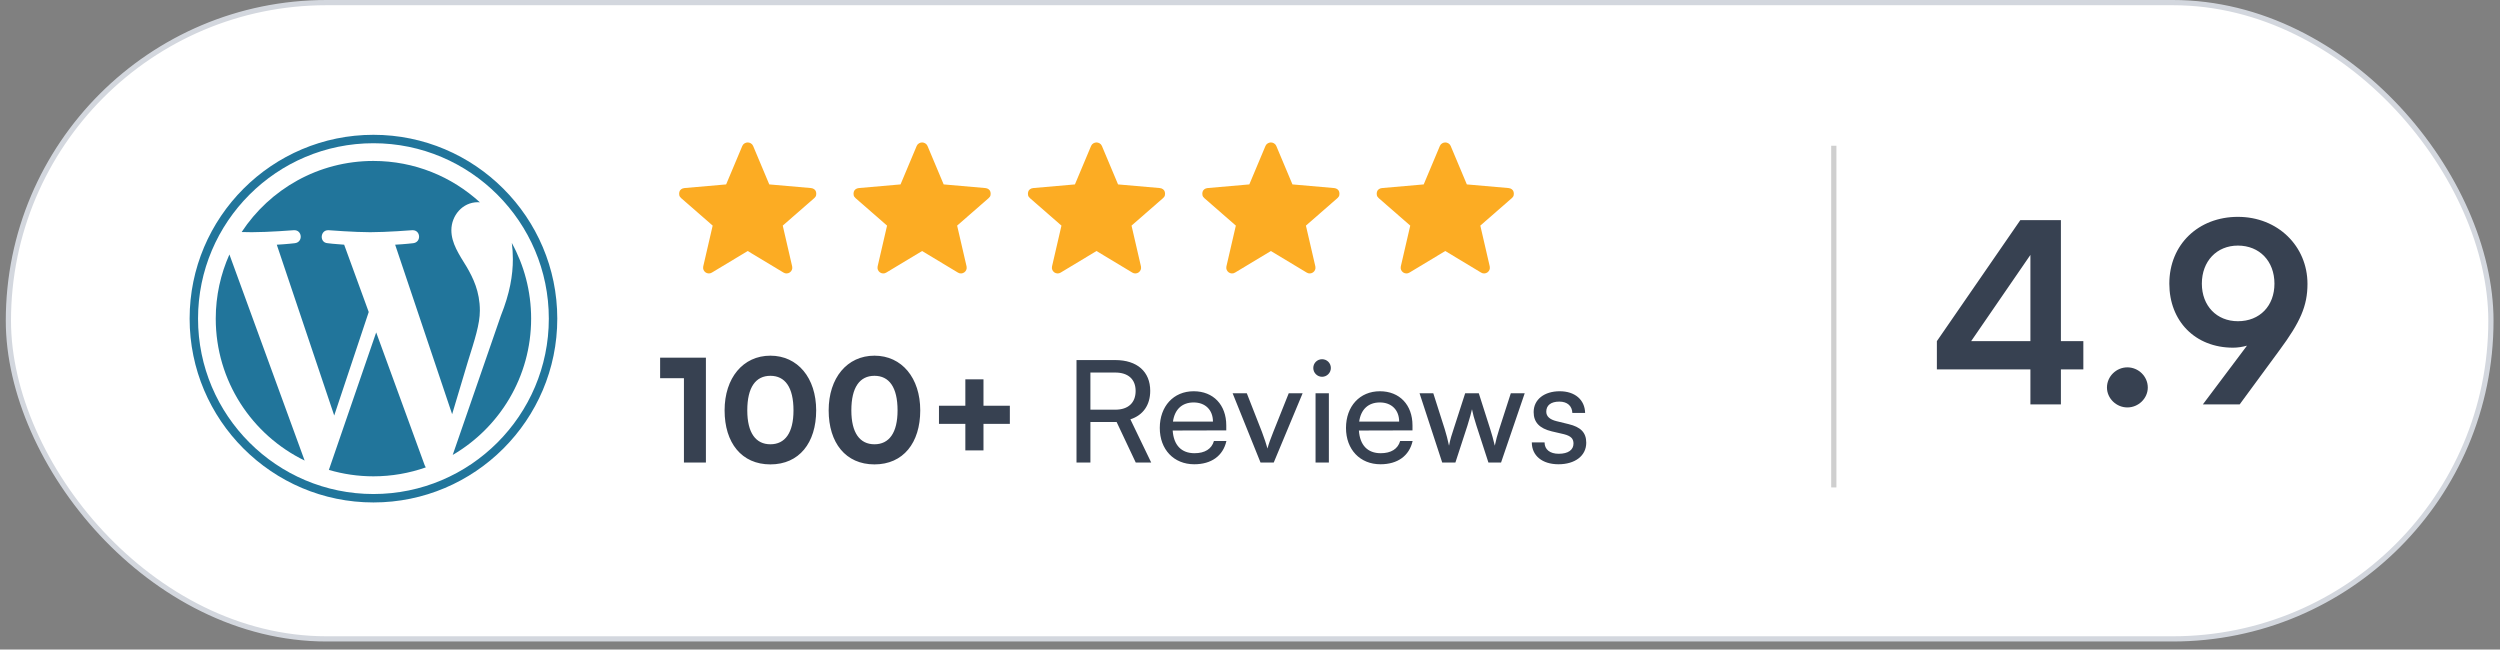
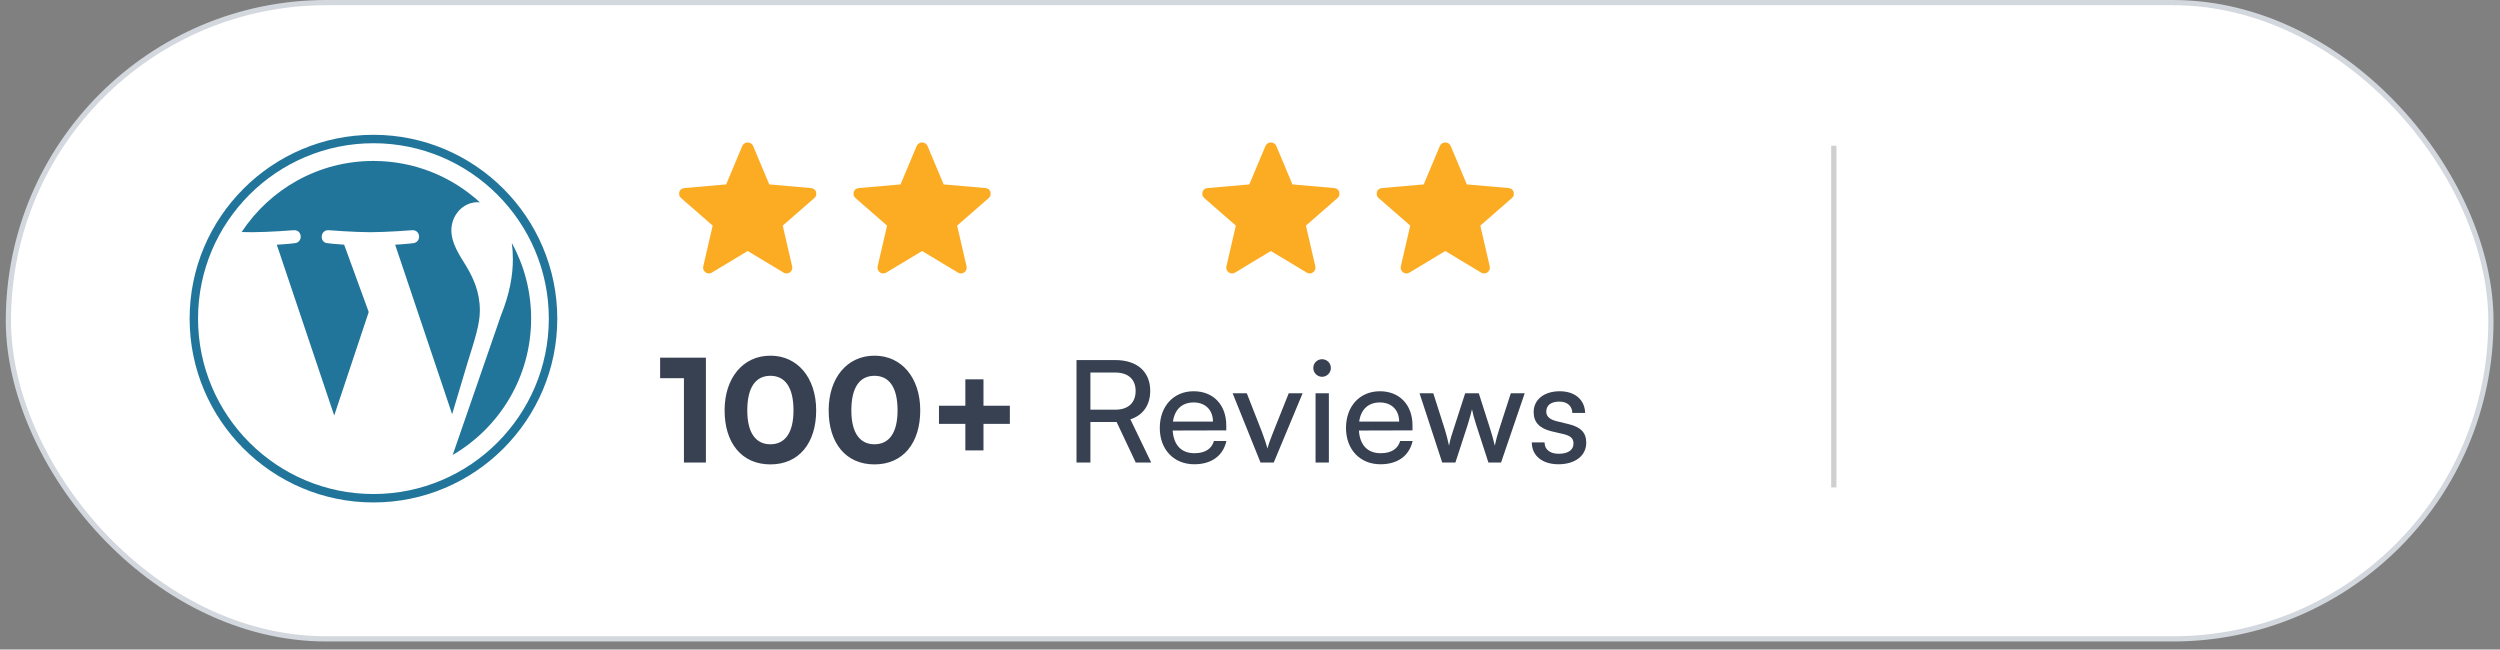
<svg xmlns="http://www.w3.org/2000/svg" width="204" height="53" viewBox="0 0 204 53" fill="none">
  <rect x="0" y="0" width="204" height="53" fill="#808080" stroke="none" />
  <rect x="0.685" y="0.213" width="202.574" height="51.92" rx="25.96" fill="white" />
  <rect x="0.685" y="0.213" width="202.574" height="51.92" rx="25.96" stroke="#D3D7DE" stroke-width="0.426" />
  <path fill-rule="evenodd" clip-rule="evenodd" d="M149.426 39.774L149.426 11.893L149.852 11.893L149.852 39.774L149.426 39.774Z" fill="#CFCFCF" />
-   <path d="M17.605 26.001C17.605 31.094 20.566 35.496 24.858 37.582L18.72 20.764C18.006 22.364 17.605 24.135 17.605 26.001Z" fill="#21759B" />
  <path d="M39.157 25.351C39.157 23.761 38.586 22.659 38.096 21.802C37.444 20.742 36.832 19.845 36.832 18.785C36.832 17.602 37.729 16.5 38.993 16.5C39.05 16.5 39.104 16.508 39.16 16.511C36.87 14.413 33.82 13.133 30.47 13.133C25.975 13.133 22.02 15.439 19.719 18.933C20.021 18.942 20.305 18.948 20.547 18.948C21.893 18.948 23.976 18.785 23.976 18.785C24.67 18.744 24.752 19.763 24.059 19.845C24.059 19.845 23.362 19.927 22.586 19.968L27.272 33.906L30.088 25.46L28.083 19.967C27.39 19.927 26.734 19.845 26.734 19.845C26.04 19.804 26.122 18.744 26.815 18.785C26.815 18.785 28.94 18.948 30.204 18.948C31.55 18.948 33.634 18.785 33.634 18.785C34.328 18.744 34.41 19.762 33.716 19.845C33.716 19.845 33.018 19.927 32.244 19.967L36.894 33.8L38.177 29.511C38.734 27.731 39.157 26.453 39.157 25.351Z" fill="#21759B" />
-   <path d="M30.697 27.125L26.836 38.344C27.989 38.683 29.208 38.868 30.471 38.868C31.97 38.868 33.407 38.609 34.744 38.139C34.71 38.084 34.678 38.025 34.653 37.961L30.697 27.125Z" fill="#21759B" />
  <path d="M41.764 19.826C41.819 20.236 41.85 20.676 41.85 21.149C41.85 22.455 41.607 23.923 40.872 25.758L36.941 37.123C40.767 34.892 43.34 30.747 43.34 26C43.34 23.763 42.769 21.659 41.764 19.826Z" fill="#21759B" />
  <path d="M30.473 11C22.202 11 15.473 17.729 15.473 26C15.473 34.272 22.202 41 30.473 41C38.743 41 45.474 34.272 45.474 26C45.473 17.729 38.743 11 30.473 11ZM30.473 40.312C22.581 40.312 16.16 33.892 16.16 26C16.16 18.108 22.581 11.688 30.473 11.688C38.364 11.688 44.784 18.108 44.784 26C44.784 33.892 38.364 40.312 30.473 40.312Z" fill="#21759B" />
  <path d="M61.013 20.483L58.091 22.242C58.007 22.295 57.918 22.318 57.824 22.313C57.73 22.308 57.646 22.279 57.572 22.227C57.499 22.174 57.444 22.106 57.408 22.022C57.371 21.939 57.363 21.844 57.384 21.74L58.154 18.409L55.578 16.163C55.494 16.09 55.444 16.008 55.428 15.919C55.413 15.83 55.415 15.744 55.436 15.66C55.457 15.576 55.504 15.506 55.578 15.448C55.651 15.391 55.74 15.357 55.845 15.346L59.253 15.048L60.573 11.906C60.615 11.812 60.678 11.741 60.761 11.694C60.845 11.647 60.929 11.623 61.013 11.623C61.097 11.623 61.18 11.647 61.264 11.694C61.348 11.741 61.411 11.812 61.453 11.906L62.772 15.048L66.181 15.346C66.286 15.357 66.375 15.391 66.448 15.448C66.521 15.506 66.569 15.576 66.589 15.66C66.61 15.744 66.613 15.83 66.597 15.919C66.582 16.008 66.532 16.09 66.448 16.163L63.872 18.409L64.641 21.74C64.662 21.844 64.655 21.939 64.618 22.022C64.581 22.106 64.526 22.174 64.453 22.227C64.38 22.279 64.296 22.308 64.202 22.313C64.107 22.318 64.018 22.295 63.935 22.242L61.013 20.483Z" fill="#FCAC23" />
  <path d="M75.243 20.483L72.321 22.242C72.238 22.295 72.148 22.318 72.054 22.313C71.96 22.308 71.876 22.279 71.803 22.227C71.73 22.174 71.675 22.106 71.638 22.023C71.601 21.939 71.594 21.845 71.614 21.74L72.384 18.41L69.808 16.163C69.724 16.09 69.674 16.009 69.659 15.92C69.643 15.831 69.646 15.744 69.666 15.661C69.688 15.577 69.735 15.506 69.808 15.448C69.881 15.391 69.97 15.357 70.075 15.346L73.484 15.048L74.803 11.906C74.845 11.812 74.908 11.741 74.992 11.694C75.076 11.647 75.159 11.623 75.243 11.623C75.327 11.623 75.411 11.647 75.495 11.694C75.578 11.741 75.641 11.812 75.683 11.906L77.003 15.048L80.411 15.346C80.516 15.357 80.605 15.391 80.678 15.448C80.752 15.506 80.799 15.577 80.82 15.661C80.841 15.744 80.843 15.831 80.828 15.92C80.812 16.009 80.762 16.09 80.678 16.163L78.102 18.41L78.872 21.74C78.893 21.845 78.885 21.939 78.848 22.023C78.812 22.106 78.757 22.174 78.683 22.227C78.61 22.279 78.526 22.308 78.432 22.313C78.338 22.318 78.249 22.295 78.165 22.242L75.243 20.483Z" fill="#FCAC23" />
-   <path d="M89.474 20.483L86.552 22.242C86.468 22.295 86.379 22.318 86.285 22.313C86.191 22.308 86.107 22.279 86.033 22.227C85.96 22.174 85.905 22.106 85.868 22.023C85.832 21.939 85.824 21.845 85.845 21.74L86.615 18.41L84.038 16.163C83.955 16.09 83.905 16.009 83.889 15.92C83.874 15.831 83.876 15.744 83.897 15.661C83.918 15.577 83.965 15.506 84.038 15.448C84.112 15.391 84.201 15.357 84.305 15.346L87.714 15.048L89.034 11.906C89.076 11.812 89.139 11.741 89.222 11.694C89.306 11.647 89.39 11.623 89.474 11.623C89.558 11.623 89.641 11.647 89.725 11.694C89.809 11.741 89.872 11.812 89.913 11.906L91.233 15.048L94.642 15.346C94.747 15.357 94.836 15.391 94.909 15.448C94.982 15.506 95.029 15.577 95.05 15.661C95.071 15.744 95.074 15.831 95.058 15.92C95.043 16.009 94.993 16.09 94.909 16.163L92.333 18.41L93.102 21.74C93.123 21.845 93.115 21.939 93.079 22.023C93.042 22.106 92.987 22.174 92.914 22.227C92.841 22.279 92.757 22.308 92.663 22.313C92.568 22.318 92.479 22.295 92.395 22.242L89.474 20.483Z" fill="#FCAC23" />
  <path d="M103.704 20.483L100.782 22.242C100.698 22.295 100.609 22.318 100.515 22.313C100.421 22.308 100.337 22.279 100.264 22.227C100.191 22.174 100.136 22.106 100.099 22.023C100.062 21.939 100.054 21.845 100.075 21.74L100.845 18.41L98.269 16.163C98.185 16.09 98.135 16.009 98.12 15.92C98.104 15.831 98.106 15.744 98.127 15.661C98.148 15.577 98.196 15.506 98.269 15.448C98.342 15.391 98.431 15.357 98.536 15.346L101.945 15.048L103.264 11.906C103.306 11.812 103.369 11.741 103.453 11.694C103.537 11.647 103.62 11.623 103.704 11.623C103.788 11.623 103.872 11.647 103.955 11.694C104.039 11.741 104.102 11.812 104.144 11.906L105.464 15.048L108.872 15.346C108.977 15.357 109.066 15.391 109.139 15.448C109.213 15.506 109.26 15.577 109.281 15.661C109.302 15.744 109.304 15.831 109.289 15.92C109.273 16.009 109.223 16.09 109.139 16.163L106.563 18.41L107.333 21.74C107.354 21.845 107.346 21.939 107.309 22.023C107.273 22.106 107.218 22.174 107.144 22.227C107.071 22.279 106.987 22.308 106.893 22.313C106.799 22.318 106.71 22.295 106.626 22.242L103.704 20.483Z" fill="#FCAC23" />
  <path d="M117.935 20.483L115.013 22.242C114.929 22.295 114.84 22.318 114.746 22.313C114.651 22.308 114.568 22.279 114.494 22.227C114.421 22.174 114.366 22.106 114.329 22.023C114.293 21.939 114.285 21.845 114.306 21.74L115.076 18.41L112.499 16.163C112.416 16.09 112.366 16.009 112.35 15.92C112.334 15.831 112.337 15.744 112.358 15.661C112.379 15.577 112.426 15.506 112.499 15.448C112.573 15.391 112.662 15.357 112.766 15.346L116.175 15.048L117.495 11.906C117.537 11.812 117.599 11.741 117.683 11.694C117.767 11.647 117.851 11.623 117.935 11.623C118.018 11.623 118.102 11.647 118.186 11.694C118.27 11.741 118.333 11.812 118.374 11.906L119.694 15.048L123.103 15.346C123.208 15.357 123.297 15.391 123.37 15.448C123.443 15.506 123.49 15.577 123.511 15.661C123.532 15.744 123.535 15.831 123.519 15.92C123.503 16.009 123.454 16.09 123.37 16.163L120.794 18.41L121.563 21.74C121.584 21.845 121.576 21.939 121.54 22.023C121.503 22.106 121.448 22.174 121.375 22.227C121.302 22.279 121.218 22.308 121.123 22.313C121.029 22.318 120.94 22.295 120.856 22.242L117.935 20.483Z" fill="#FCAC23" />
  <path d="M55.809 30.862H53.866V29.185H57.602V37.745H55.809V30.862ZM59.127 33.488C59.127 30.839 60.631 29.023 62.864 29.023C65.096 29.023 66.6 30.839 66.6 33.488C66.6 36.137 65.212 37.895 62.864 37.895C60.516 37.895 59.127 36.137 59.127 33.488ZM60.978 33.488C60.978 35.327 61.672 36.253 62.864 36.253C64.055 36.253 64.749 35.327 64.749 33.488C64.749 31.591 64.055 30.666 62.864 30.666C61.672 30.666 60.978 31.591 60.978 33.488ZM67.619 33.488C67.619 30.839 69.123 29.023 71.356 29.023C73.588 29.023 75.092 30.839 75.092 33.488C75.092 36.137 73.704 37.895 71.356 37.895C69.007 37.895 67.619 36.137 67.619 33.488ZM69.47 33.488C69.47 35.327 70.164 36.253 71.356 36.253C72.547 36.253 73.241 35.327 73.241 33.488C73.241 31.591 72.547 30.666 71.356 30.666C70.164 30.666 69.47 31.591 69.47 33.488ZM76.62 33.106H78.772V30.955H80.252V33.106H82.404V34.587H80.252V36.75H78.772V34.587H76.62V33.106ZM88.977 37.745H87.843V29.381H91.001C92.794 29.381 93.858 30.33 93.858 31.892C93.858 33.048 93.28 33.881 92.239 34.217L93.939 37.745H92.678L91.117 34.437H88.977V37.745ZM88.977 30.399V33.43H91.013C92.065 33.43 92.667 32.863 92.667 31.903C92.667 30.931 92.042 30.399 91.001 30.399H88.977ZM97.45 37.884C95.784 37.884 94.638 36.681 94.638 34.922C94.638 33.153 95.76 31.926 97.403 31.926C99.011 31.926 100.064 33.037 100.064 34.714V35.119L95.691 35.131C95.772 36.322 96.397 36.982 97.473 36.982C98.317 36.982 98.872 36.635 99.057 35.987H100.075C99.798 37.201 98.849 37.884 97.45 37.884ZM97.403 32.84C96.455 32.84 95.853 33.407 95.714 34.402H98.977C98.977 33.465 98.363 32.84 97.403 32.84ZM102.86 37.745L100.581 32.088H101.738L102.975 35.246C103.172 35.779 103.334 36.253 103.427 36.6C103.519 36.23 103.704 35.744 103.901 35.246L105.162 32.088H106.295L103.936 37.745H102.86ZM107.881 30.746C107.488 30.746 107.164 30.422 107.164 30.029C107.164 29.624 107.488 29.312 107.881 29.312C108.275 29.312 108.598 29.624 108.598 30.029C108.598 30.422 108.275 30.746 107.881 30.746ZM107.349 37.745V32.088H108.436V37.745H107.349ZM112.645 37.884C110.979 37.884 109.833 36.681 109.833 34.922C109.833 33.153 110.956 31.926 112.598 31.926C114.206 31.926 115.259 33.037 115.259 34.714V35.119L110.886 35.131C110.967 36.322 111.592 36.982 112.668 36.982C113.512 36.982 114.067 36.635 114.252 35.987H115.27C114.993 37.201 114.044 37.884 112.645 37.884ZM112.598 32.84C111.65 32.84 111.048 33.407 110.909 34.402H114.171C114.171 33.465 113.558 32.84 112.598 32.84ZM117.685 37.745L115.834 32.088H116.956L117.893 35.027C118.02 35.443 118.136 35.871 118.24 36.368C118.332 35.871 118.483 35.397 118.61 35.027L119.559 32.088H120.669L121.606 35.027C121.699 35.304 121.884 35.964 121.976 36.368C122.069 35.917 122.173 35.524 122.335 35.027L123.283 32.088H124.417L122.485 37.745H121.456L120.472 34.714C120.287 34.148 120.172 33.708 120.114 33.395C120.056 33.673 119.952 34.043 119.744 34.726L118.76 37.745H117.685ZM124.996 36.102H126.037C126.037 36.681 126.477 37.028 127.194 37.028C127.957 37.028 128.397 36.716 128.397 36.195C128.397 35.813 128.212 35.582 127.622 35.431L126.627 35.2C125.621 34.957 125.146 34.46 125.146 33.627C125.146 32.586 126.026 31.926 127.275 31.926C128.513 31.926 129.322 32.62 129.346 33.696H128.304C128.281 33.13 127.9 32.771 127.24 32.771C126.558 32.771 126.176 33.072 126.176 33.592C126.176 33.974 126.454 34.228 127.009 34.367L128.004 34.61C128.964 34.842 129.438 35.281 129.438 36.126C129.438 37.201 128.513 37.884 127.171 37.884C125.84 37.884 124.996 37.178 124.996 36.102Z" fill="#374151" />
-   <path d="M170.001 30.141V27.837H168.17V17.962H164.858L158.049 27.837V30.141H165.681V33H168.17V30.141H170.001ZM160.846 27.837L165.681 20.801V27.837H160.846ZM173.594 33.247C174.499 33.247 175.26 32.506 175.26 31.622C175.26 30.717 174.499 29.976 173.594 29.976C172.689 29.976 171.928 30.717 171.928 31.622C171.928 32.506 172.689 33.247 173.594 33.247ZM186.007 28.577C187.693 26.294 188.29 24.977 188.29 23.167C188.29 20.081 185.863 17.695 182.612 17.695C179.403 17.695 177.017 19.937 177.017 23.146C177.017 26.191 179.115 28.371 182.221 28.371C182.592 28.371 182.983 28.31 183.353 28.207L179.753 33H182.756L186.007 28.577ZM185.595 23.146C185.595 24.957 184.402 26.211 182.612 26.211C180.884 26.211 179.671 24.957 179.671 23.146C179.671 21.315 180.884 20.04 182.612 20.04C184.381 20.04 185.595 21.315 185.595 23.146Z" fill="#374151" />
</svg>